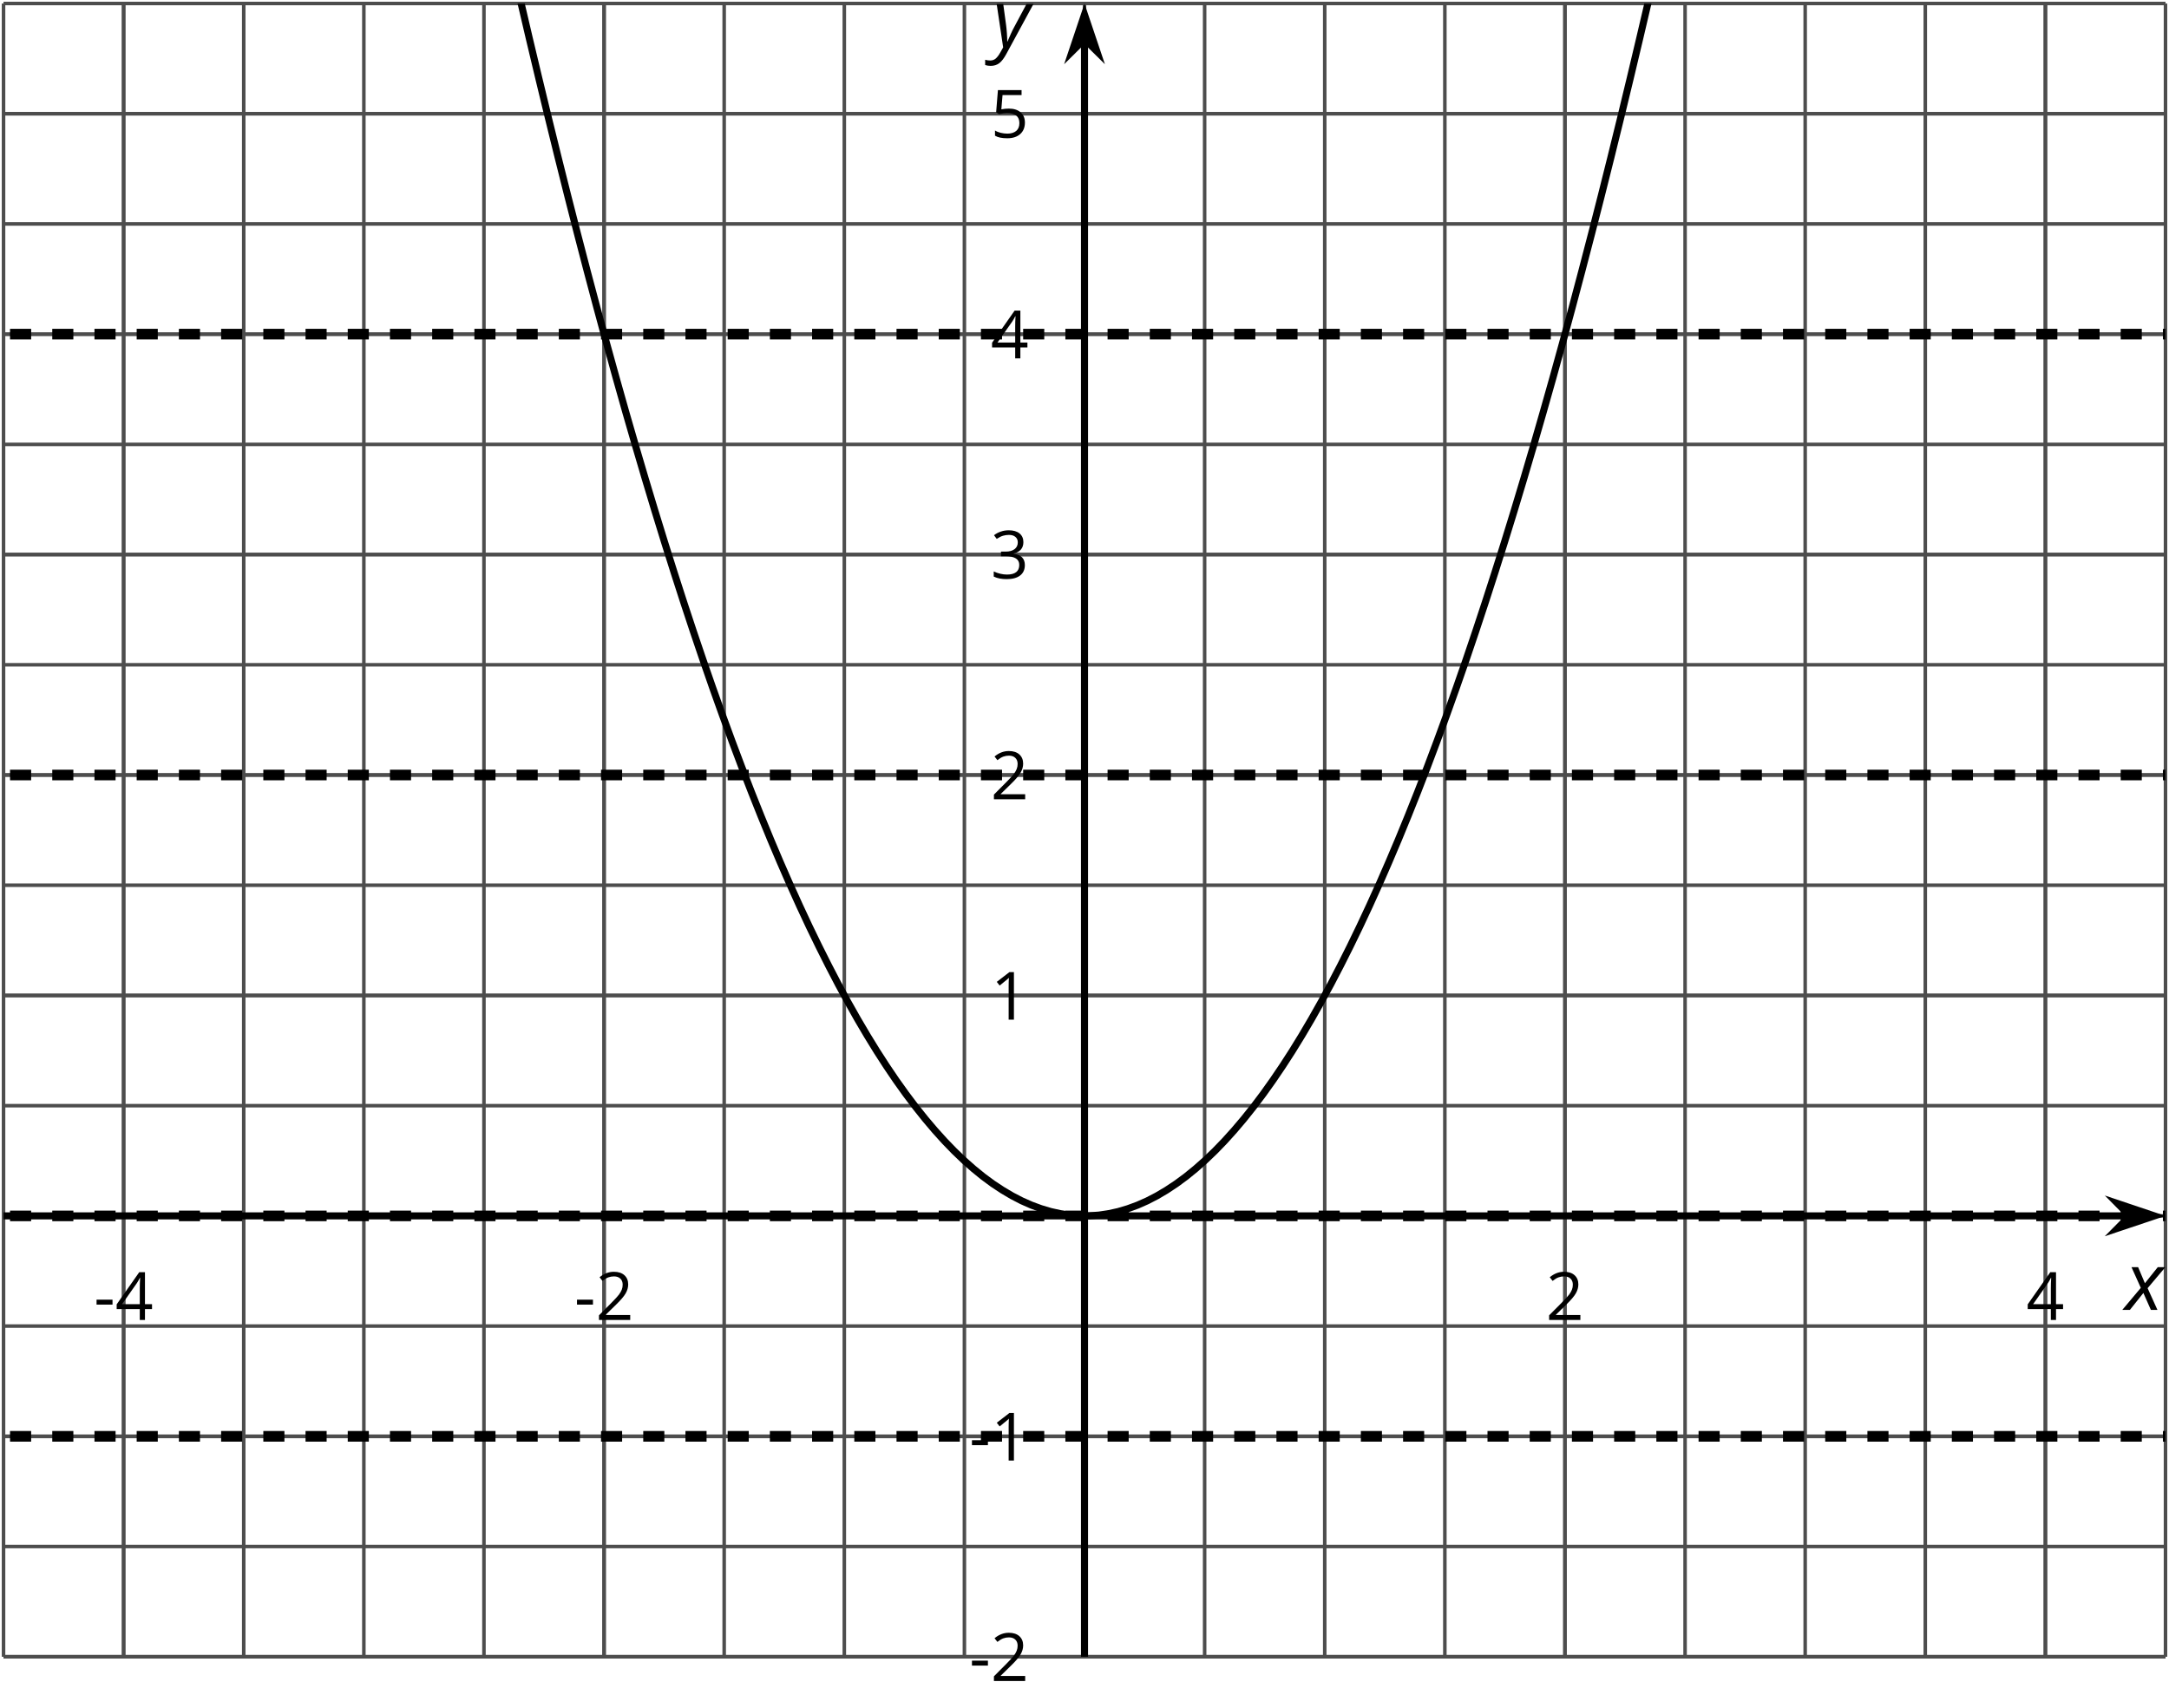
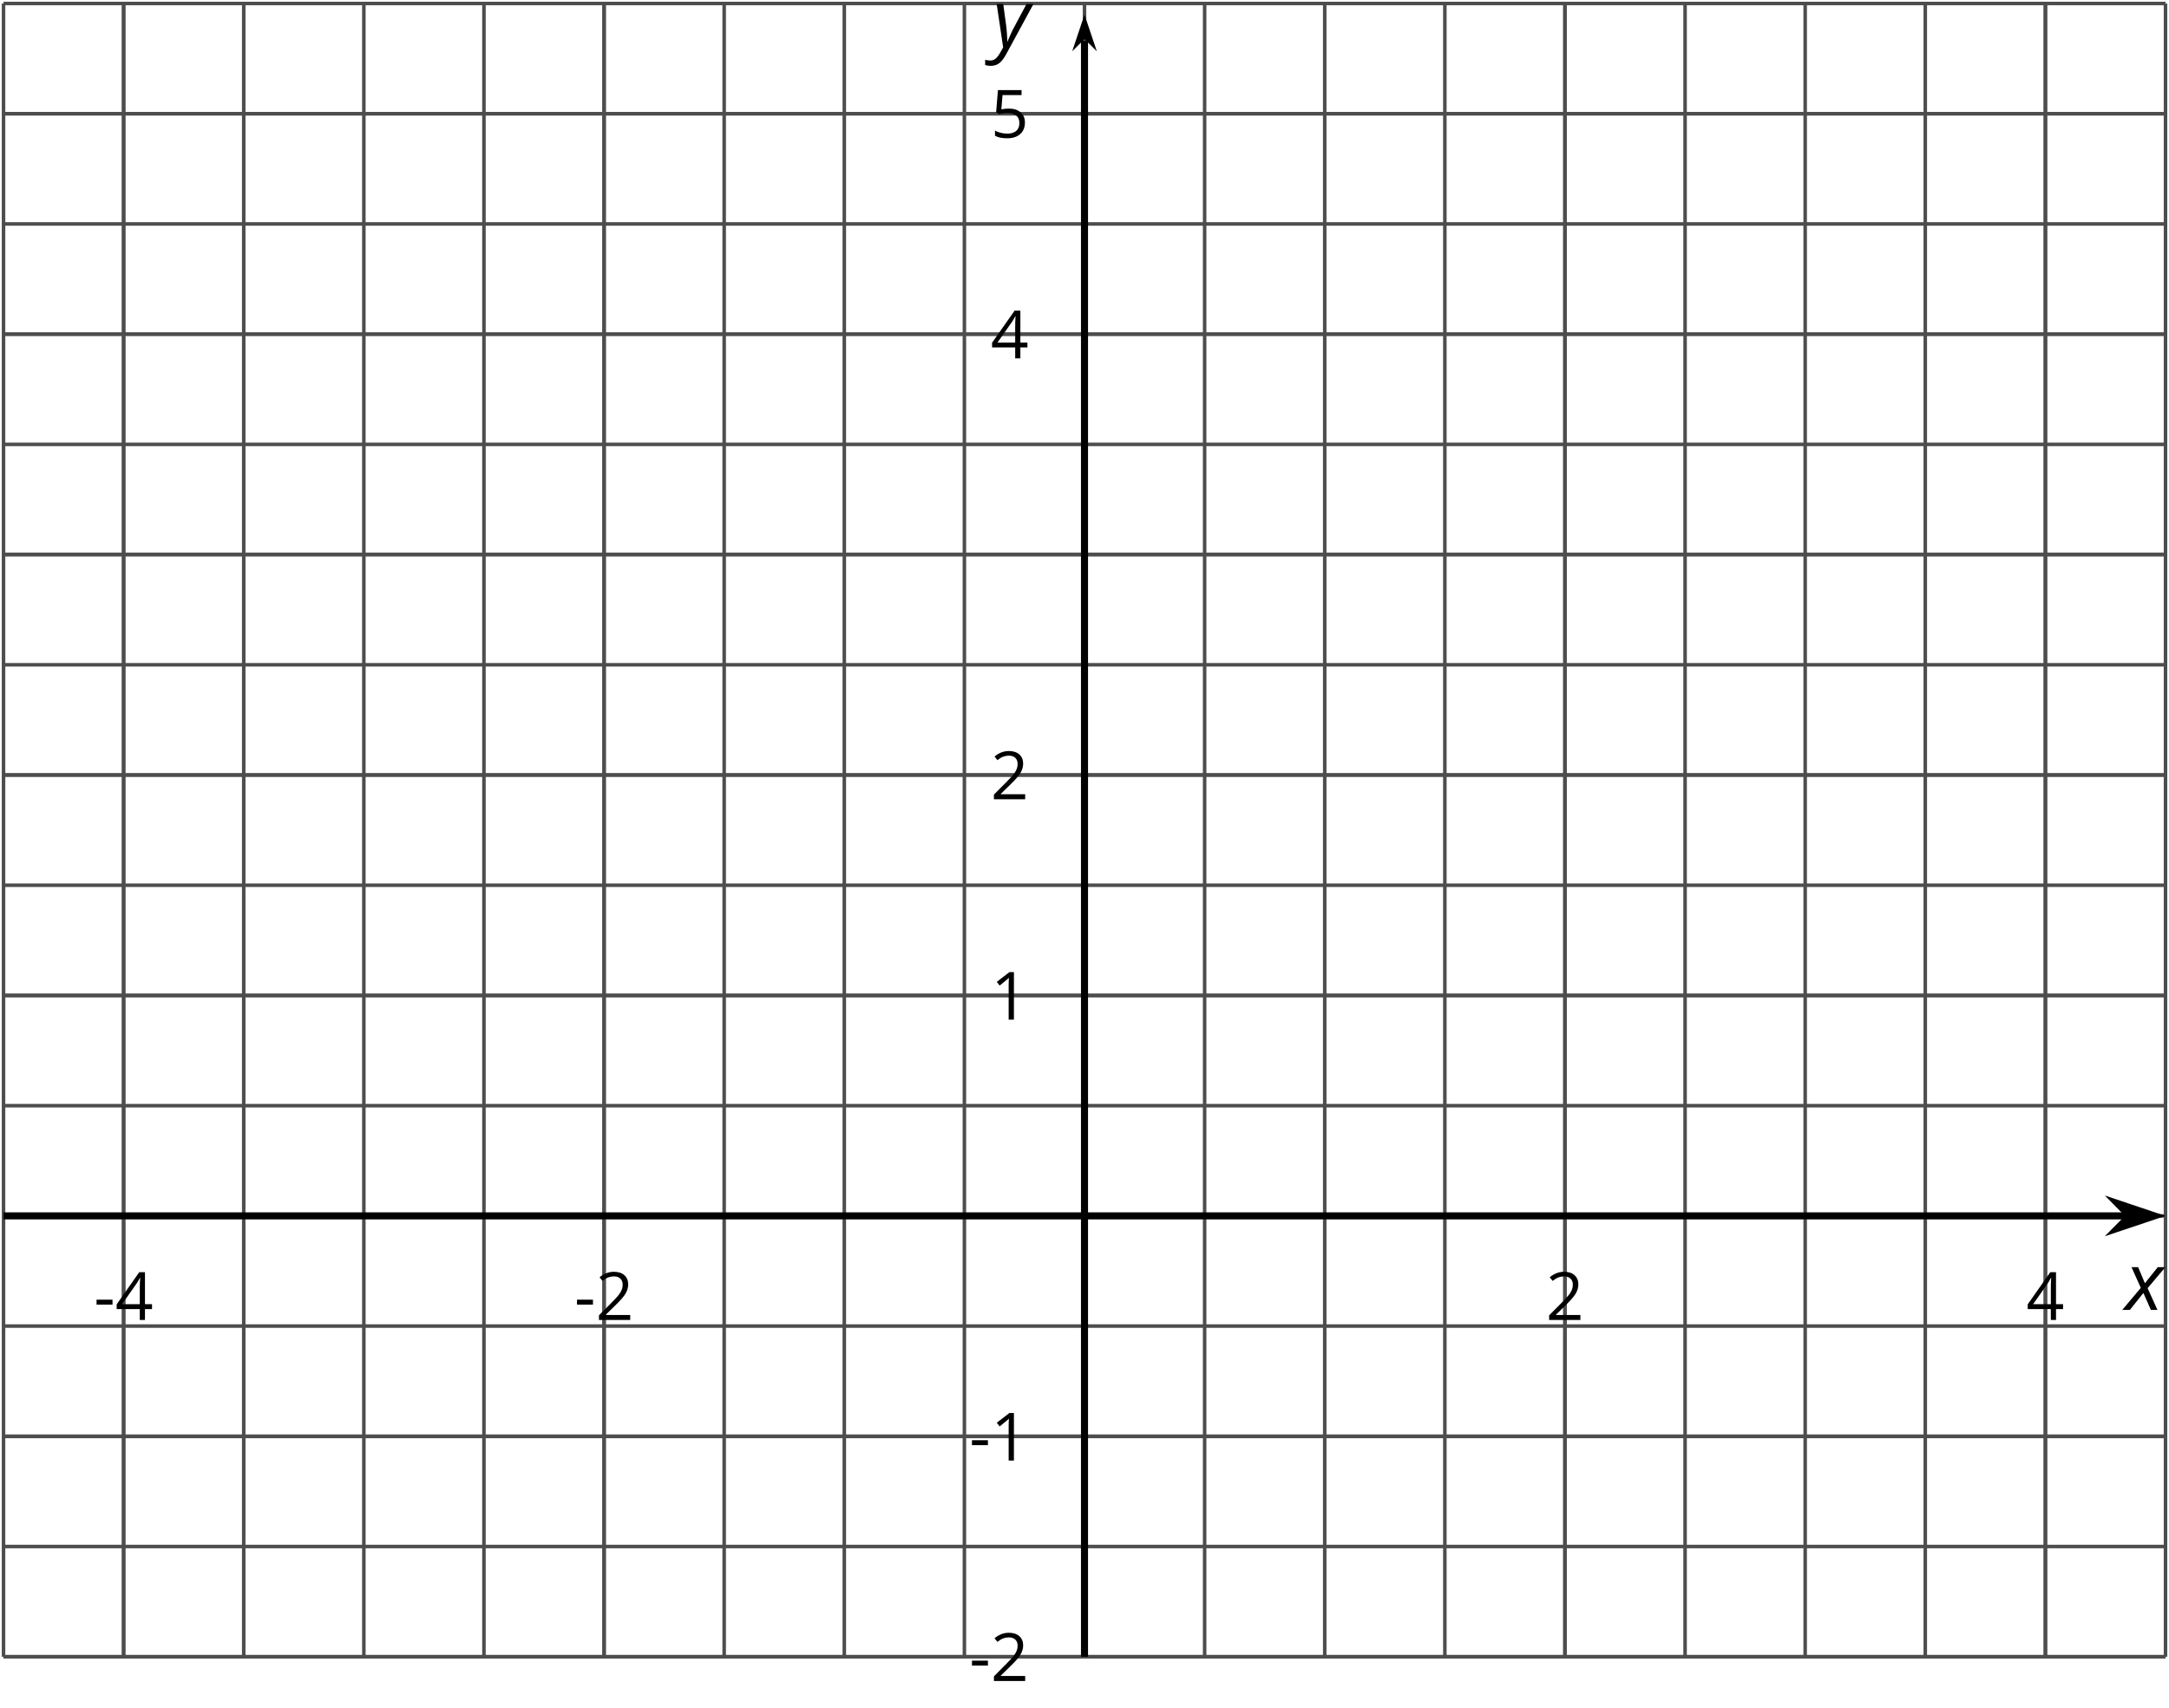
<svg xmlns="http://www.w3.org/2000/svg" xmlns:xlink="http://www.w3.org/1999/xlink" height="241.878pt" version="1.1" viewBox="-72 -72 307.163 241.878" width="307.163pt">
  <defs>
    <clipPath id="clip1">
-       <path d="M-71.5 162.664H234.668V-71.504H-71.5Z" />
-     </clipPath>
+       </clipPath>
    <path d="M2.58 -2.398L3.641 0H4.569L3.177 -3.077L5.691 -6.055H4.619L2.796 -3.779L1.834 -6.055H0.895L2.215 -3.122L-0.409 0H0.669L2.58 -2.398Z" id="g4-88" />
    <path d="M0.541 -6.055L1.459 0.099L1.039 0.851C0.834 1.215 0.624 1.492 0.409 1.68C0.199 1.862 -0.061 1.956 -0.365 1.956C-0.613 1.956 -0.856 1.923 -1.088 1.856V2.602C-0.84 2.68 -0.58 2.718 -0.315 2.718C0.155 2.718 0.558 2.597 0.895 2.348S1.569 1.663 1.912 1.028L5.757 -6.055H4.774L2.978 -2.691C2.884 -2.53 2.746 -2.243 2.553 -1.829S2.199 -1.044 2.072 -0.724H2.039C2.039 -1.028 2.022 -1.425 1.989 -1.923C1.95 -2.414 1.917 -2.79 1.878 -3.044L1.47 -6.055H0.541Z" id="g4-89" />
    <path d="M0.387 -2.178H2.647V-2.878H0.387V-2.178Z" id="g6-13" />
    <path d="M3.292 0V-6.731H2.647L0.866 -5.355L1.271 -4.83C1.92 -5.359 2.288 -5.658 2.366 -5.727S2.518 -5.866 2.583 -5.93C2.56 -5.576 2.546 -5.198 2.546 -4.797V0H3.292Z" id="g6-17" />
    <path d="M4.885 0V-0.709H1.423V-0.746L2.896 -2.187C3.554 -2.827 4.001 -3.352 4.24 -3.771S4.599 -4.609 4.599 -5.037C4.599 -5.585 4.42 -6.018 4.061 -6.344C3.702 -6.667 3.204 -6.828 2.574 -6.828C1.842 -6.828 1.169 -6.57 0.548 -6.054L0.953 -5.534C1.262 -5.778 1.538 -5.944 1.786 -6.036C2.04 -6.128 2.302 -6.174 2.583 -6.174C2.97 -6.174 3.273 -6.068 3.49 -5.856C3.706 -5.649 3.817 -5.364 3.817 -5.005C3.817 -4.751 3.775 -4.512 3.688 -4.291S3.471 -3.844 3.301 -3.61S2.772 -2.988 2.233 -2.44L0.46 -0.658V0H4.885Z" id="g6-18" />
-     <path d="M4.632 -5.147C4.632 -5.668 4.452 -6.077 4.088 -6.381C3.725 -6.676 3.218 -6.828 2.564 -6.828C2.164 -6.828 1.786 -6.768 1.427 -6.639C1.064 -6.519 0.746 -6.344 0.47 -6.128L0.856 -5.612C1.192 -5.829 1.487 -5.976 1.75 -6.054S2.288 -6.174 2.583 -6.174C2.97 -6.174 3.278 -6.082 3.499 -5.893C3.729 -5.704 3.84 -5.447 3.84 -5.12C3.84 -4.71 3.688 -4.388 3.379 -4.153C3.071 -3.923 2.657 -3.808 2.132 -3.808H1.459V-3.149H2.122C3.407 -3.149 4.047 -2.739 4.047 -1.925C4.047 -1.013 3.467 -0.557 2.302 -0.557C2.007 -0.557 1.694 -0.594 1.363 -0.672C1.036 -0.746 0.723 -0.856 0.433 -0.999V-0.272C0.714 -0.138 0.999 -0.041 1.298 0.009C1.593 0.064 1.92 0.092 2.274 0.092C3.094 0.092 3.725 -0.083 4.171 -0.424C4.618 -0.769 4.839 -1.266 4.839 -1.906C4.839 -2.353 4.71 -2.716 4.448 -2.993S3.785 -3.439 3.246 -3.508V-3.545C3.688 -3.637 4.029 -3.821 4.273 -4.093C4.512 -4.365 4.632 -4.719 4.632 -5.147Z" id="g6-19" />
    <path d="M5.203 -1.547V-2.242H4.204V-6.768H3.393L0.198 -2.215V-1.547H3.471V0H4.204V-1.547H5.203ZM3.471 -2.242H0.962L3.066 -5.235C3.195 -5.428 3.333 -5.672 3.481 -5.967H3.518C3.485 -5.414 3.471 -4.917 3.471 -4.48V-2.242Z" id="g6-20" />
    <path d="M2.564 -4.111C2.215 -4.111 1.865 -4.075 1.51 -4.006L1.68 -6.027H4.374V-6.731H1.027L0.773 -3.582L1.169 -3.329C1.657 -3.416 2.049 -3.462 2.339 -3.462C3.49 -3.462 4.065 -2.993 4.065 -2.053C4.065 -1.57 3.913 -1.202 3.619 -0.948C3.315 -0.695 2.896 -0.566 2.357 -0.566C2.049 -0.566 1.731 -0.608 1.413 -0.681C1.096 -0.764 0.829 -0.87 0.612 -1.008V-0.272C1.013 -0.028 1.588 0.092 2.348 0.092C3.126 0.092 3.739 -0.106 4.18 -0.502C4.627 -0.898 4.848 -1.446 4.848 -2.141C4.848 -2.753 4.646 -3.232 4.236 -3.582C3.831 -3.936 3.273 -4.111 2.564 -4.111Z" id="g6-21" />
  </defs>
  <g id="page1">
    <path d="M-71.5 162.664V-71.504M-54.492 162.664V-71.504M-37.484 162.664V-71.504M-20.473 162.664V-71.504M-3.465 162.664V-71.504M13.547 162.664V-71.504M30.555 162.664V-71.504M47.567 162.664V-71.504M64.574 162.664V-71.504M81.582 162.664V-71.504M98.594 162.664V-71.504M115.602 162.664V-71.504M132.613 162.664V-71.504M149.621 162.664V-71.504M166.633 162.664V-71.504M183.641 162.664V-71.504M200.649 162.664V-71.504M217.66 162.664V-71.504M234.668 162.664V-71.504" fill="none" stroke="#4d4d4d" stroke-linejoin="bevel" stroke-miterlimit="10.037" stroke-width="0.5" />
    <path d="M-54.492 162.664V-71.504M13.547 162.664V-71.504M149.621 162.664V-71.504M217.66 162.664V-71.504" fill="none" stroke="#4d4d4d" stroke-linejoin="bevel" stroke-miterlimit="10.037" stroke-width="0.5" />
    <path d="M-71.5 162.664H234.668M-71.5 147.05H234.668M-71.5 131.441H234.668M-71.5 115.828H234.668M-71.5 100.218H234.668M-71.5 84.605H234.668M-71.5 68.996H234.668M-71.5 53.382H234.668M-71.5 37.773H234.668M-71.5 22.16H234.668M-71.5 6.55H234.668M-71.5 -9.059H234.668M-71.5 -24.672H234.668M-71.5 -40.282H234.668M-71.5 -55.895H234.668M-71.5 -71.504H234.668" fill="none" stroke="#4d4d4d" stroke-linejoin="bevel" stroke-miterlimit="10.037" stroke-width="0.5" />
    <path d="M-71.5 162.664H234.668M-71.5 131.441H234.668M-71.5 68.996H234.668M-71.5 37.773H234.668M-71.5 6.55H234.668M-71.5 -24.672H234.668M-71.5 -55.895H234.668" fill="none" stroke="#4d4d4d" stroke-linejoin="bevel" stroke-miterlimit="10.037" stroke-width="0.5" />
    <path d="M-71.5 100.218H229.375" fill="none" stroke="#000000" stroke-linejoin="bevel" stroke-miterlimit="10.037" stroke-width="1" />
    <path d="M233.094 100.219L227.902 98.473L229.625 100.219L227.902 101.961Z" />
    <path d="M233.094 100.219L227.902 98.473L229.625 100.219L227.902 101.961Z" fill="none" stroke="#000000" stroke-miterlimit="10.037" stroke-width="1" />
    <path d="M81.582 162.664V-66.211" fill="none" stroke="#000000" stroke-linejoin="bevel" stroke-miterlimit="10.037" stroke-width="1" />
    <path d="M81.582 -69.93L79.84 -64.738L81.582 -66.461L83.328 -64.738Z" />
-     <path d="M81.582 -69.93L79.84 -64.738L81.582 -66.461L83.328 -64.738Z" fill="none" stroke="#000000" stroke-miterlimit="10.037" stroke-width="1" />
    <g transform="matrix(1 0 0 1 29.3 -40.483)">
      <use x="-88.013" xlink:href="#g6-13" y="155.446" />
      <use x="-84.975" xlink:href="#g6-20" y="155.446" />
    </g>
    <g transform="matrix(1 0 0 1 97.338 -40.483)">
      <use x="-88.013" xlink:href="#g6-13" y="155.446" />
      <use x="-84.975" xlink:href="#g6-18" y="155.446" />
    </g>
    <g transform="matrix(1 0 0 1 234.933 -40.483)">
      <use x="-88.013" xlink:href="#g6-18" y="155.446" />
    </g>
    <g transform="matrix(1 0 0 1 302.971 -40.483)">
      <use x="-88.013" xlink:href="#g6-20" y="155.446" />
    </g>
    <g transform="matrix(1 0 0 1 153.27 10.647)">
      <use x="-88.013" xlink:href="#g6-13" y="155.446" />
      <use x="-84.975" xlink:href="#g6-18" y="155.446" />
    </g>
    <g transform="matrix(1 0 0 1 153.27 -20.575)">
      <use x="-88.013" xlink:href="#g6-13" y="155.446" />
      <use x="-84.975" xlink:href="#g6-17" y="155.446" />
    </g>
    <g transform="matrix(1 0 0 1 156.308 -83.02)">
      <use x="-88.013" xlink:href="#g6-17" y="155.446" />
    </g>
    <g transform="matrix(1 0 0 1 156.308 -114.242)">
      <use x="-88.013" xlink:href="#g6-18" y="155.446" />
    </g>
    <g transform="matrix(1 0 0 1 156.308 -145.509)">
      <use x="-88.013" xlink:href="#g6-19" y="155.446" />
    </g>
    <g transform="matrix(1 0 0 1 156.308 -176.686)">
      <use x="-88.013" xlink:href="#g6-20" y="155.446" />
    </g>
    <g transform="matrix(1 0 0 1 156.308 -207.954)">
      <use x="-88.013" xlink:href="#g6-21" y="155.446" />
    </g>
-     <path clip-path="url(#clip1)" d="M-54.492 -399.34L-53.125 -389.348L-51.758 -379.457L-50.391 -369.668L-49.023 -359.981L-47.652 -350.395L-46.285 -340.907L-44.918 -331.524L-43.551 -322.239L-42.184 -313.055L-40.816 -303.973L-39.449 -294.989L-38.082 -286.11L-36.715 -277.328L-35.348 -268.649L-33.977 -260.071L-32.609 -251.594L-31.242 -243.219L-29.875 -234.946L-28.508 -226.77L-27.141 -218.696L-25.773 -210.723L-24.406 -202.852L-23.039 -195.082L-21.668 -187.41L-20.301 -179.844L-18.934 -172.375L-17.566 -165.008L-16.199 -157.743L-14.832 -150.575L-13.465 -143.512L-12.098 -136.547L-10.73 -129.688L-9.363 -122.926L-7.992 -116.266L-6.625 -109.703L-5.258 -103.246L-3.891 -96.887L-2.523 -90.629L-1.156 -84.477L0.211 -78.418L1.578 -72.465L2.945 -66.614L4.316 -60.86L5.684 -55.207L7.051 -49.657L8.418 -44.207L9.785 -38.86L11.152 -33.614L12.52 -28.465L13.887 -23.418L15.254 -18.473L16.621 -13.629L17.992 -8.887L19.36 -4.246L20.727 0.297L22.094 4.738L23.461 9.078L24.828 13.316L26.195 17.453L27.563 21.488L28.93 25.425L30.301 29.261L31.668 32.992L33.035 36.625L34.402 40.16L35.77 43.59L37.137 46.922L38.504 50.148L39.871 53.277L41.238 56.304L42.606 59.234L43.977 62.058L45.344 64.781L46.711 67.406L48.078 69.929L49.445 72.351L50.813 74.672L52.18 76.894L53.547 79.011L54.914 81.031L56.285 82.949L57.652 84.765L59.02 86.48L60.387 88.093L61.754 89.609L63.121 91.023L64.488 92.332L65.856 93.543L67.223 94.656L68.59 95.664L69.961 96.57L71.328 97.379L72.695 98.086L74.063 98.691L75.43 99.195L76.797 99.601L78.164 99.902L79.531 100.105L80.899 100.207H82.27L83.637 100.105L85.004 99.902L86.371 99.601L87.738 99.195L89.106 98.691L90.473 98.086L91.84 97.379L93.207 96.57L94.574 95.664L95.945 94.656L97.313 93.543L98.68 92.332L100.047 91.023L101.414 89.609L102.781 88.093L104.149 86.48L105.516 84.765L106.883 82.949L108.25 81.031L109.621 79.011L110.988 76.894L112.356 74.672L113.723 72.351L115.09 69.929L116.457 67.406L117.824 64.781L119.192 62.058L120.559 59.234L121.93 56.304L123.297 53.277L124.664 50.148L126.031 46.922L127.399 43.59L128.766 40.16L130.133 36.625L131.5 32.992L132.867 29.261L134.235 25.425L135.606 21.488L136.973 17.453L138.34 13.316L139.707 9.078L141.074 4.738L142.442 0.297L143.809 -4.246L145.176 -8.887L146.543 -13.629L147.914 -18.473L149.281 -23.418L150.649 -28.465L152.016 -33.614L153.383 -38.86L154.75 -44.207L156.117 -49.657L157.485 -55.207L158.852 -60.86L160.219 -66.614L161.59 -72.465L162.957 -78.418L164.324 -84.477L165.692 -90.633L167.059 -96.887L168.426 -103.246L169.793 -109.703L171.16 -116.262L172.527 -122.926L173.899 -129.688L175.266 -136.547L176.633 -143.512L178 -150.575L179.367 -157.743L180.735 -165.008L182.102 -172.375L183.469 -179.84L184.836 -187.41L186.203 -195.082L187.574 -202.852L188.942 -210.723L190.309 -218.696L191.676 -226.77L193.043 -234.946L194.41 -243.219L195.777 -251.594L197.145 -260.071L198.512 -268.649L199.883 -277.328L201.25 -286.11L202.617 -294.989L203.985 -303.969L205.352 -313.055L206.719 -322.239L208.086 -331.52L209.453 -340.907L210.82 -350.395L212.188 -359.981L213.559 -369.668L214.926 -379.457L216.293 -389.348L217.66 -399.34" fill="none" stroke="#000000" stroke-linejoin="bevel" stroke-miterlimit="10.037" stroke-width="1" />
    <path clip-path="url(#clip1)" d="M-88.512 -24.672H-86.801H-85.094H-83.383H-81.672H-79.965H-78.254H-76.547H-74.836H-73.125H-71.418H-69.707H-67.996H-66.289H-64.578H-62.871H-61.16H-59.449H-57.742H-56.031H-54.32H-52.613H-50.902H-49.195H-47.484H-45.773H-44.066H-42.355H-40.645H-38.938H-37.227H-35.52H-33.809H-32.098H-30.391H-28.68H-26.973H-25.262H-23.551H-21.844H-20.133H-18.422H-16.715H-15.004H-13.297H-11.586H-9.875H-8.168H-6.457H-4.746H-3.039H-1.328H0.379H2.09H3.801H5.508H7.219H8.93H10.637H12.348H14.055H15.766H17.477H19.184H20.895H22.602H24.313H26.024H27.731H29.442H31.152H32.86H34.57H36.277H37.988H39.699H41.406H43.117H44.828H46.535H48.246H49.953H51.664H53.375H55.082H56.793H58.5H60.211H61.922H63.629H65.34H67.051H68.758H70.469H72.176H73.887H75.598H77.305H79.016H80.727H82.434H84.145H85.852H87.563H89.274H90.981H92.692H94.399H96.11H97.82H99.527H101.238H102.949H104.656H106.367H108.074H109.785H111.496H113.203H114.914H116.625H118.332H120.043H121.75H123.461H125.172H126.879H128.59H130.301H132.008H133.719H135.426H137.137H138.848H140.555H142.266H143.977H145.684H147.395H149.102H150.813H152.524H154.231H155.942H157.649H159.36H161.07H162.777H164.488H166.199H167.906H169.617H171.324H173.035H174.746H176.453H178.164H179.875H181.582H183.293H185H186.711H188.422H190.129H191.84H193.547H195.258H196.969H198.676H200.387H202.098H203.805H205.516H207.223H208.934H210.645H212.352H214.063H215.774H217.481H219.192H220.899H222.61H224.32H226.027H227.738H229.449H231.156H232.867H234.574H236.285H237.996H239.703H241.414H243.121H244.832H246.543H248.25H249.961H251.672" fill="none" stroke="#000000" stroke-dasharray="2.989,2.989" stroke-linejoin="bevel" stroke-miterlimit="10.037" stroke-width="1.5" />
    <path clip-path="url(#clip1)" d="M-88.512 37.773H-86.801H-85.094H-83.383H-81.672H-79.965H-78.254H-76.547H-74.836H-73.125H-71.418H-69.707H-67.996H-66.289H-64.578H-62.871H-61.16H-59.449H-57.742H-56.031H-54.32H-52.613H-50.902H-49.195H-47.484H-45.773H-44.066H-42.355H-40.645H-38.938H-37.227H-35.52H-33.809H-32.098H-30.391H-28.68H-26.973H-25.262H-23.551H-21.844H-20.133H-18.422H-16.715H-15.004H-13.297H-11.586H-9.875H-8.168H-6.457H-4.746H-3.039H-1.328H0.379H2.09H3.801H5.508H7.219H8.93H10.637H12.348H14.055H15.766H17.477H19.184H20.895H22.602H24.313H26.024H27.731H29.442H31.152H32.86H34.57H36.277H37.988H39.699H41.406H43.117H44.828H46.535H48.246H49.953H51.664H53.375H55.082H56.793H58.5H60.211H61.922H63.629H65.34H67.051H68.758H70.469H72.176H73.887H75.598H77.305H79.016H80.727H82.434H84.145H85.852H87.563H89.274H90.981H92.692H94.399H96.11H97.82H99.527H101.238H102.949H104.656H106.367H108.074H109.785H111.496H113.203H114.914H116.625H118.332H120.043H121.75H123.461H125.172H126.879H128.59H130.301H132.008H133.719H135.426H137.137H138.848H140.555H142.266H143.977H145.684H147.395H149.102H150.813H152.524H154.231H155.942H157.649H159.36H161.07H162.777H164.488H166.199H167.906H169.617H171.324H173.035H174.746H176.453H178.164H179.875H181.582H183.293H185H186.711H188.422H190.129H191.84H193.547H195.258H196.969H198.676H200.387H202.098H203.805H205.516H207.223H208.934H210.645H212.352H214.063H215.774H217.481H219.192H220.899H222.61H224.32H226.027H227.738H229.449H231.156H232.867H234.574H236.285H237.996H239.703H241.414H243.121H244.832H246.543H248.25H249.961H251.672" fill="none" stroke="#000000" stroke-dasharray="2.989,2.989" stroke-linejoin="bevel" stroke-miterlimit="10.037" stroke-width="1.5" />
    <path clip-path="url(#clip1)" d="M-88.512 100.218H-86.801H-85.094H-83.383H-81.672H-79.965H-78.254H-76.547H-74.836H-73.125H-71.418H-69.707H-67.996H-66.289H-64.578H-62.871H-61.16H-59.449H-57.742H-56.031H-54.32H-52.613H-50.902H-49.195H-47.484H-45.773H-44.066H-42.355H-40.645H-38.938H-37.227H-35.52H-33.809H-32.098H-30.391H-28.68H-26.973H-25.262H-23.551H-21.844H-20.133H-18.422H-16.715H-15.004H-13.297H-11.586H-9.875H-8.168H-6.457H-4.746H-3.039H-1.328H0.379H2.09H3.801H5.508H7.219H8.93H10.637H12.348H14.055H15.766H17.477H19.184H20.895H22.602H24.313H26.024H27.731H29.442H31.152H32.86H34.57H36.277H37.988H39.699H41.406H43.117H44.828H46.535H48.246H49.953H51.664H53.375H55.082H56.793H58.5H60.211H61.922H63.629H65.34H67.051H68.758H70.469H72.176H73.887H75.598H77.305H79.016H80.727H82.434H84.145H85.852H87.563H89.274H90.981H92.692H94.399H96.11H97.82H99.527H101.238H102.949H104.656H106.367H108.074H109.785H111.496H113.203H114.914H116.625H118.332H120.043H121.75H123.461H125.172H126.879H128.59H130.301H132.008H133.719H135.426H137.137H138.848H140.555H142.266H143.977H145.684H147.395H149.102H150.813H152.524H154.231H155.942H157.649H159.36H161.07H162.777H164.488H166.199H167.906H169.617H171.324H173.035H174.746H176.453H178.164H179.875H181.582H183.293H185H186.711H188.422H190.129H191.84H193.547H195.258H196.969H198.676H200.387H202.098H203.805H205.516H207.223H208.934H210.645H212.352H214.063H215.774H217.481H219.192H220.899H222.61H224.32H226.027H227.738H229.449H231.156H232.867H234.574H236.285H237.996H239.703H241.414H243.121H244.832H246.543H248.25H249.961H251.672" fill="none" stroke="#000000" stroke-dasharray="2.989,2.989" stroke-linejoin="bevel" stroke-miterlimit="10.037" stroke-width="1.5" />
    <path clip-path="url(#clip1)" d="M-88.512 131.441H-86.801H-85.094H-83.383H-81.672H-79.965H-78.254H-76.547H-74.836H-73.125H-71.418H-69.707H-67.996H-66.289H-64.578H-62.871H-61.16H-59.449H-57.742H-56.031H-54.32H-52.613H-50.902H-49.195H-47.484H-45.773H-44.066H-42.355H-40.645H-38.938H-37.227H-35.52H-33.809H-32.098H-30.391H-28.68H-26.973H-25.262H-23.551H-21.844H-20.133H-18.422H-16.715H-15.004H-13.297H-11.586H-9.875H-8.168H-6.457H-4.746H-3.039H-1.328H0.379H2.09H3.801H5.508H7.219H8.93H10.637H12.348H14.055H15.766H17.477H19.184H20.895H22.602H24.313H26.024H27.731H29.442H31.152H32.86H34.57H36.277H37.988H39.699H41.406H43.117H44.828H46.535H48.246H49.953H51.664H53.375H55.082H56.793H58.5H60.211H61.922H63.629H65.34H67.051H68.758H70.469H72.176H73.887H75.598H77.305H79.016H80.727H82.434H84.145H85.852H87.563H89.274H90.981H92.692H94.399H96.11H97.82H99.527H101.238H102.949H104.656H106.367H108.074H109.785H111.496H113.203H114.914H116.625H118.332H120.043H121.75H123.461H125.172H126.879H128.59H130.301H132.008H133.719H135.426H137.137H138.848H140.555H142.266H143.977H145.684H147.395H149.102H150.813H152.524H154.231H155.942H157.649H159.36H161.07H162.777H164.488H166.199H167.906H169.617H171.324H173.035H174.746H176.453H178.164H179.875H181.582H183.293H185H186.711H188.422H190.129H191.84H193.547H195.258H196.969H198.676H200.387H202.098H203.805H205.516H207.223H208.934H210.645H212.352H214.063H215.774H217.481H219.192H220.899H222.61H224.32H226.027H227.738H229.449H231.156H232.867H234.574H236.285H237.996H239.703H241.414H243.121H244.832H246.543H248.25H249.961H251.672" fill="none" stroke="#000000" stroke-dasharray="2.989,2.989" stroke-linejoin="bevel" stroke-miterlimit="10.037" stroke-width="1.5" />
    <g transform="matrix(1 0 0 1 316.969 -41.912)">
      <use x="-88.013" xlink:href="#g4-88" y="155.446" />
    </g>
    <g transform="matrix(1 0 0 1 156.615 -220.835)">
      <use x="-88.013" xlink:href="#g4-89" y="155.446" />
    </g>
  </g>
</svg>